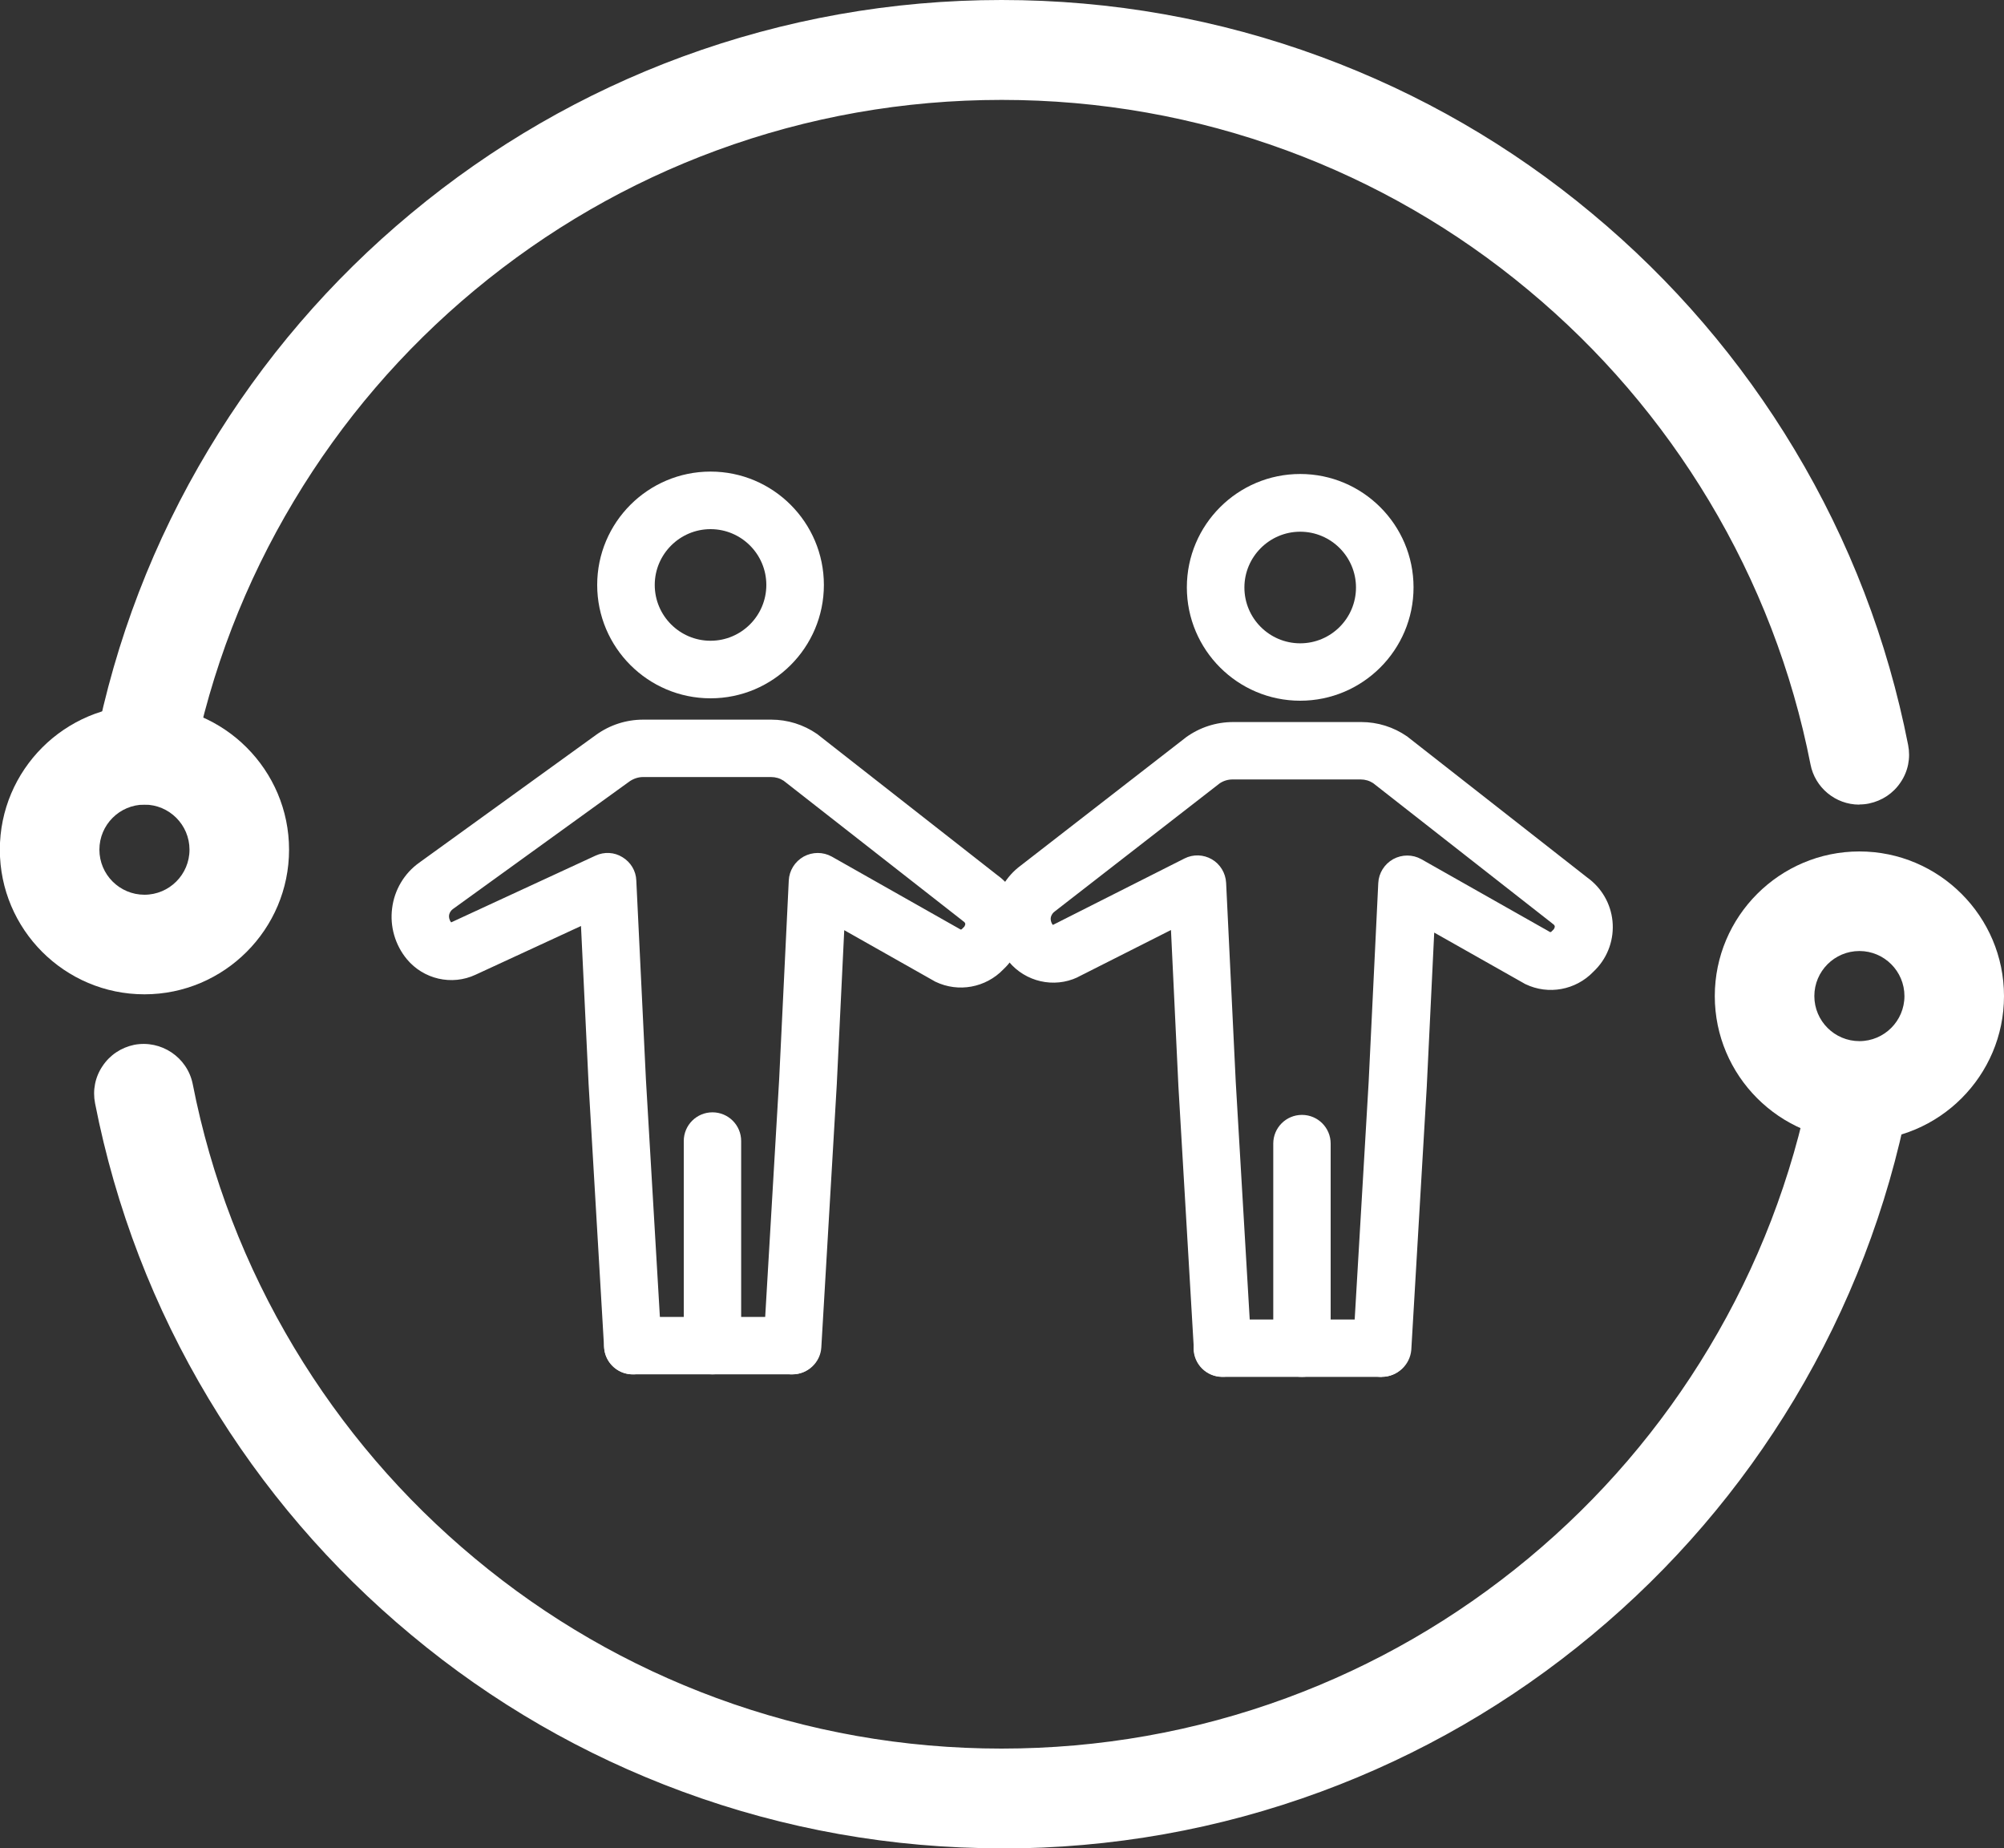
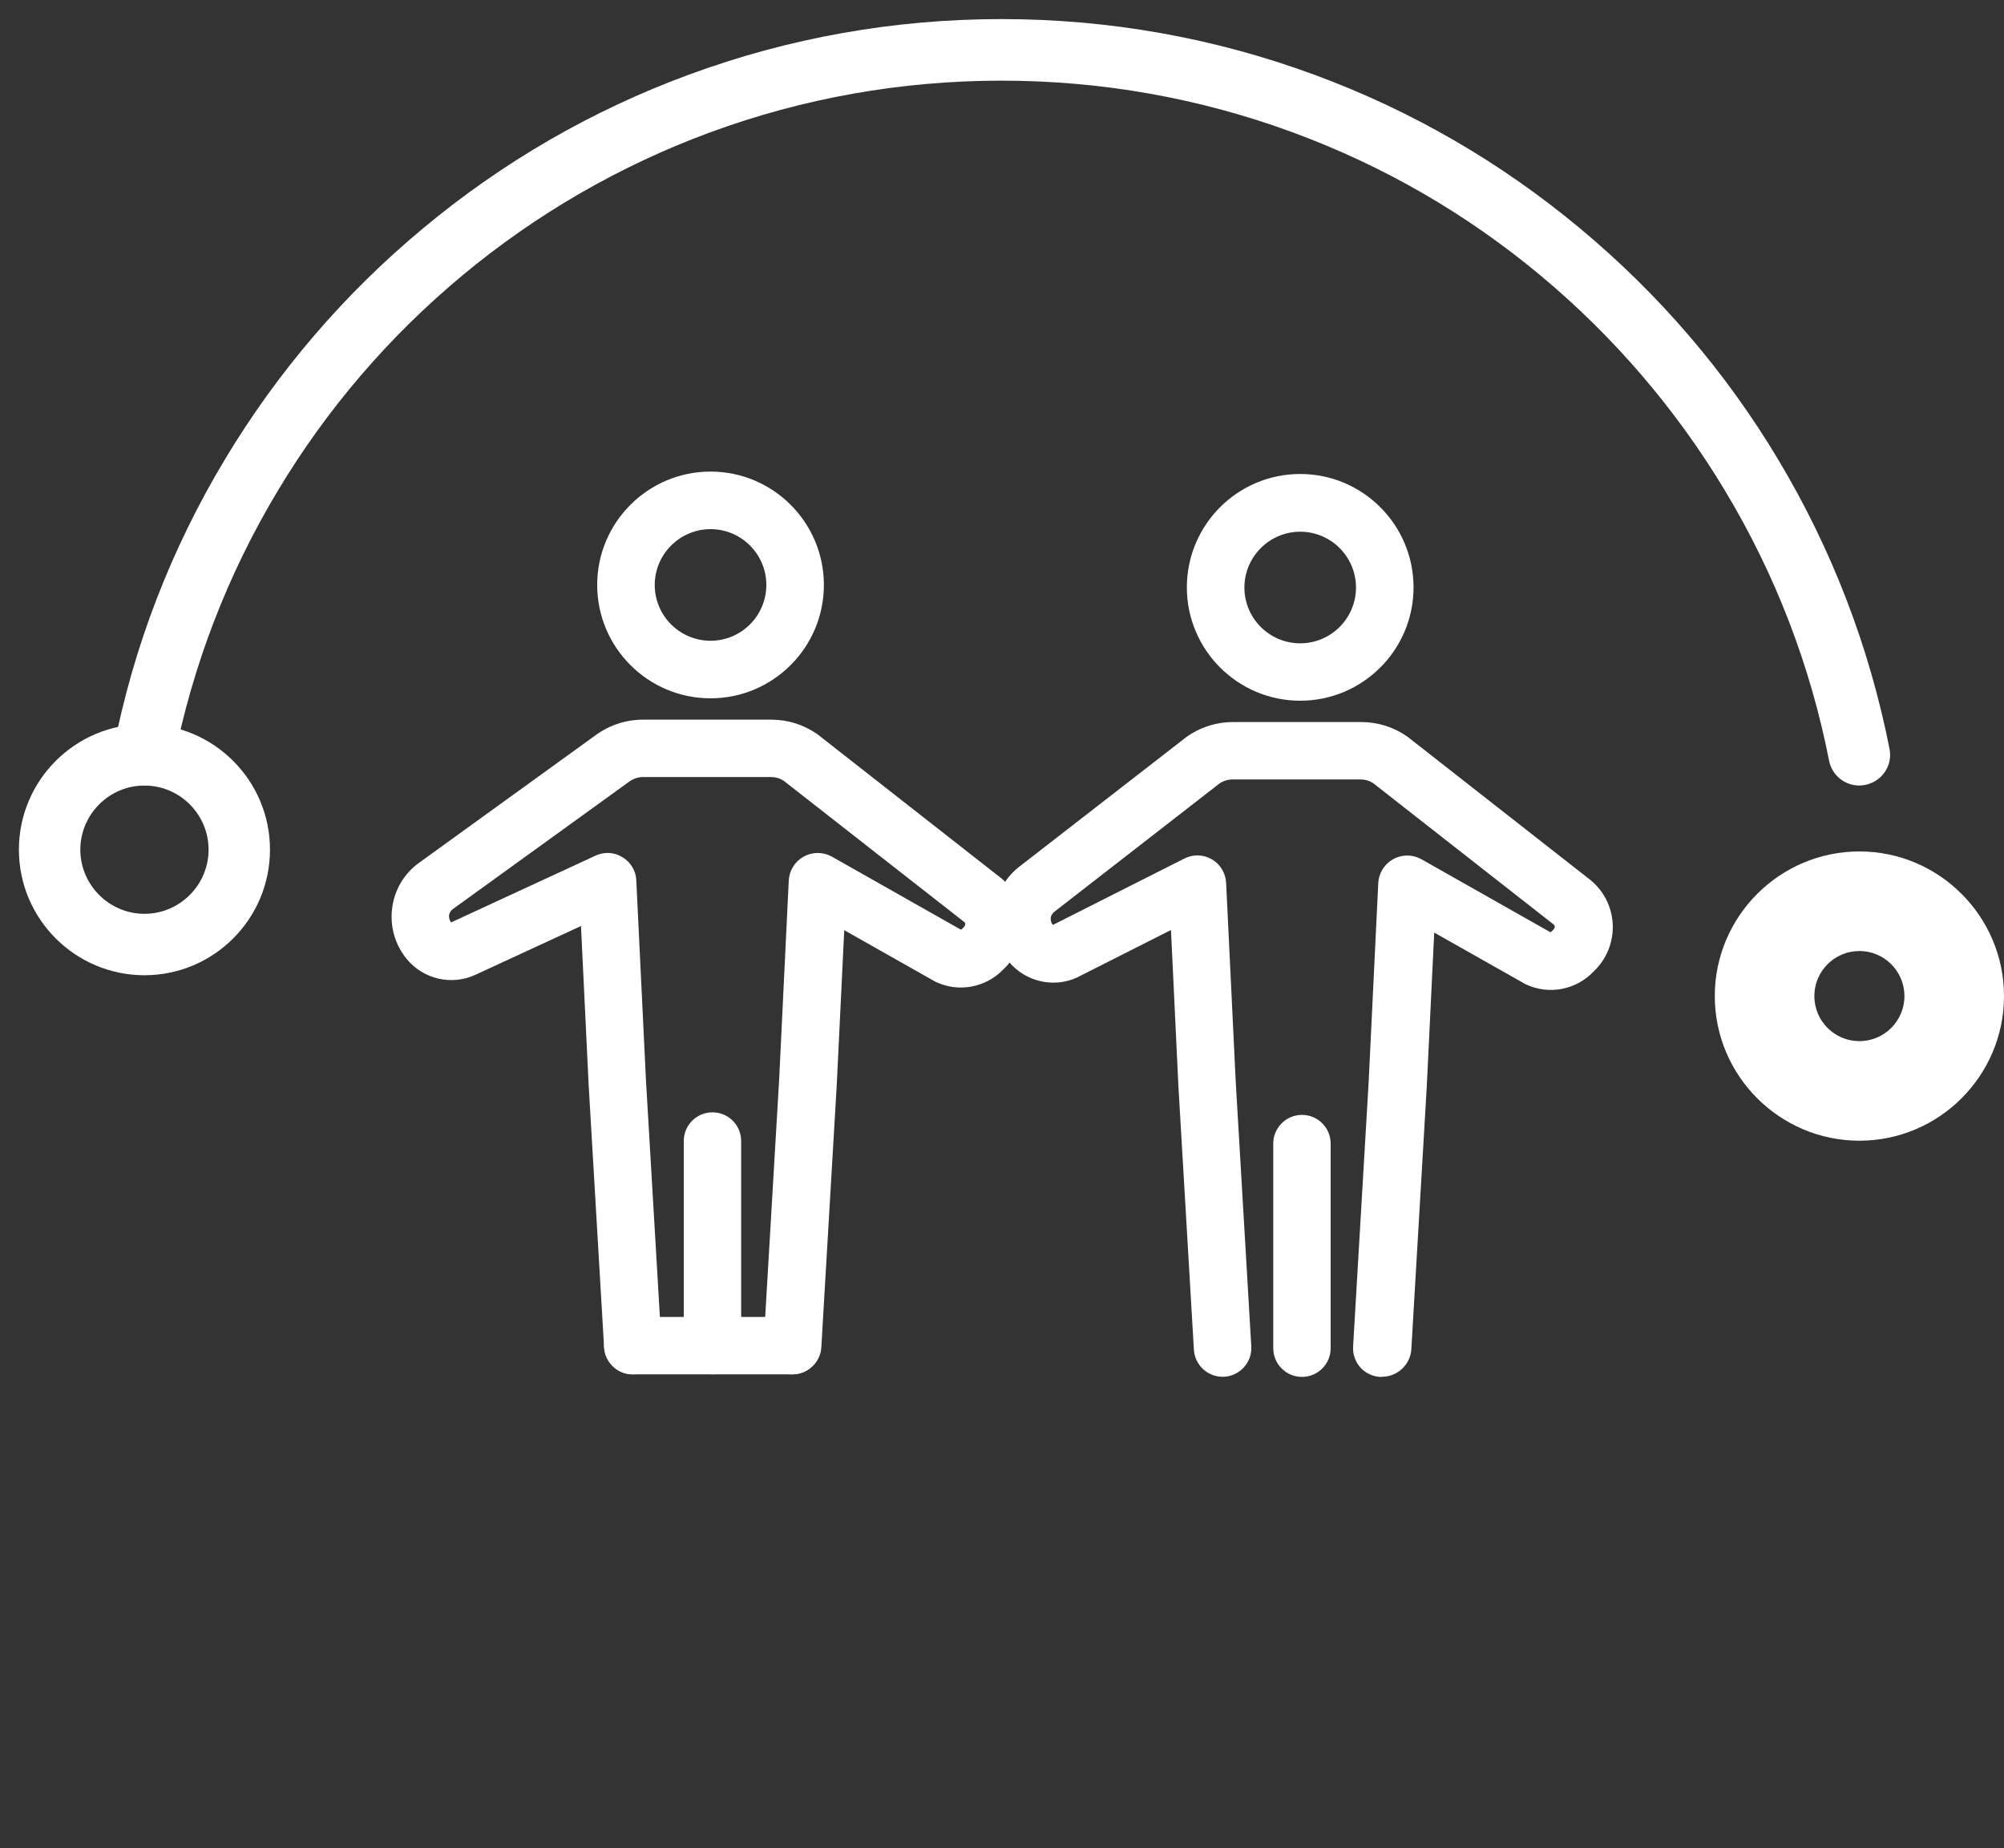
<svg xmlns="http://www.w3.org/2000/svg" id="a" data-name="Ebene 1" viewBox="0 0 125 115.27">
  <rect x="0" y="0" width="125" height="115.27" fill="#333333" stroke="none" />
  <defs>
    <style>
      .b {
        fill-rule: evenodd;
      }

      .b, .c {
        fill: #fff;
      }
    </style>
  </defs>
  <g>
    <g>
      <path class="b" d="M44.32,43.55c-3.9,0-7.07-3.17-7.07-7.07s3.17-7.07,7.07-7.07,7.07,3.17,7.07,7.07c0,3.9-3.17,7.07-7.07,7.07h0ZM44.32,33c-1.91,0-3.48,1.56-3.48,3.48s1.56,3.48,3.48,3.48,3.48-1.56,3.48-3.48-1.56-3.48-3.48-3.48Z" />
      <path class="b" d="M49.41,85.71h-9.94c-.99,0-1.79-.8-1.79-1.79s.8-1.79,1.79-1.79h9.94c.99,0,1.79.8,1.79,1.79s-.8,1.79-1.79,1.79Z" />
      <path class="b" d="M49.41,85.71h-.1c-.99-.06-1.74-.9-1.68-1.9l.97-16.49.6-12.41c.03-.62.38-1.18.93-1.49.55-.3,1.21-.3,1.75,0l8.04,4.55s.05,0,.07-.02l.16-.16s.06-.1.06-.16c0-.06-.04-.11-.09-.15-.03-.02-.06-.04-.09-.07l-11.15-8.72c-.23-.15-.5-.23-.78-.23h-7.99c-.3,0-.59.1-.84.27l-11.03,7.97c-.17.13-.22.3-.23.39s0,.27.13.43t.01,0l9-4.16c.54-.25,1.17-.22,1.68.1.51.31.84.85.86,1.45l.6,12.41.97,16.49c.06.99-.7,1.84-1.68,1.9-.99.06-1.84-.7-1.9-1.68l-.97-16.5v-.02l-.47-9.76-6.58,3.04c-1.48.69-3.24.28-4.28-.97-.73-.88-1.07-2.04-.92-3.18.14-1.14.76-2.18,1.69-2.84l11.03-7.97c.86-.62,1.88-.95,2.94-.95h7.99c1.02,0,2.01.31,2.85.89.03.02.06.04.09.07l11.16,8.74c.89.64,1.46,1.62,1.57,2.71.11,1.11-.27,2.21-1.04,3.01l-.16.16c-1.1,1.14-2.8,1.45-4.22.77-.04-.01-.07-.04-.11-.06l-5.59-3.16-.46,9.51v.02l-.97,16.5c-.06.93-.85,1.67-1.79,1.67Z" />
      <path class="b" d="M44.44,85.71c-.99,0-1.79-.8-1.79-1.79v-12.76c0-.99.8-1.79,1.79-1.79s1.79.8,1.79,1.79v12.76c0,.99-.8,1.79-1.79,1.79Z" />
    </g>
    <g>
      <path class="b" d="M81.1,43.7c-3.9,0-7.07-3.17-7.07-7.07s3.17-7.07,7.07-7.07,7.07,3.17,7.07,7.07-3.17,7.07-7.07,7.07h0ZM81.1,33.16c-1.91,0-3.48,1.56-3.48,3.48s1.56,3.48,3.48,3.48,3.48-1.56,3.48-3.48-1.56-3.48-3.48-3.48Z" />
-       <path class="b" d="M86.18,85.87h-9.94c-.99,0-1.79-.8-1.79-1.79s.8-1.79,1.79-1.79h9.94c.99,0,1.79.8,1.79,1.79,0,.99-.8,1.79-1.79,1.79Z" />
      <path class="b" d="M86.18,85.87h-.1c-.99-.06-1.74-.9-1.68-1.9l.97-16.49.6-12.41c.03-.62.38-1.18.93-1.49.55-.3,1.21-.3,1.75,0l8.04,4.55s.05,0,.07-.02l.16-.16s.06-.1.06-.16c0-.06-.04-.11-.09-.15-.03-.02-.06-.04-.09-.07l-11.15-8.73c-.23-.15-.5-.23-.78-.23h-7.99c-.29,0-.58.09-.81.25l-10.25,7.96s-.03.02-.05.04c-.17.13-.22.3-.23.39-.01.09,0,.27.13.43,0,0,0,0,.01,0l8.2-4.14c.55-.28,1.19-.25,1.71.05s.86.86.89,1.47l.6,12.41.97,16.49c.06.99-.7,1.84-1.68,1.9-.99.06-1.84-.7-1.9-1.68l-.97-16.5v-.02l-.46-9.66-5.78,2.92s-.04.01-.05.03c-1.48.69-3.24.28-4.28-.97-.73-.88-1.07-2.04-.92-3.18.14-1.12.75-2.15,1.66-2.82l10.26-7.96s.03-.02.05-.04c.86-.62,1.88-.95,2.94-.95h7.99c1.02,0,2.01.31,2.85.89.03.02.06.04.09.07l11.16,8.74c.89.64,1.46,1.62,1.57,2.71.11,1.11-.27,2.21-1.04,3.01l-.16.16c-1.1,1.14-2.8,1.45-4.22.77-.04-.01-.07-.04-.11-.06l-5.59-3.16-.46,9.51v.02l-.97,16.5c-.08.93-.87,1.67-1.82,1.67Z" />
      <path class="b" d="M81.21,85.87c-.99,0-1.79-.8-1.79-1.79v-12.76c0-.99.8-1.79,1.79-1.79s1.79.8,1.79,1.79v12.76c0,.99-.8,1.79-1.79,1.79Z" />
    </g>
  </g>
  <g>
    <g>
      <g>
        <path class="b" d="M115.97,48.99c-.89,0-1.7-.63-1.88-1.55-1.17-5.95-3.35-11.61-6.48-16.82-3.07-5.11-6.95-9.63-11.53-13.45-4.62-3.85-9.81-6.84-15.43-8.91-5.81-2.14-11.93-3.23-18.18-3.23s-12.38,1.09-18.19,3.23c-5.61,2.07-10.81,5.07-15.43,8.91-4.59,3.82-8.47,8.34-11.53,13.45-3.13,5.21-5.3,10.87-6.48,16.82-.21,1.04-1.21,1.72-2.25,1.51-1.04-.21-1.72-1.21-1.51-2.25,1.25-6.39,3.59-12.46,6.95-18.05,3.29-5.48,7.45-10.33,12.37-14.42,4.96-4.13,10.53-7.35,16.56-9.57,6.24-2.3,12.8-3.47,19.51-3.47s13.27,1.17,19.51,3.47c6.03,2.22,11.6,5.44,16.56,9.57,4.92,4.09,9.09,8.94,12.37,14.42,3.35,5.59,5.69,11.67,6.95,18.05.21,1.04-.47,2.04-1.51,2.25-.12.02-.24.04-.37.04Z" />
-         <path class="c" d="M115.97,50.18c-1.48,0-2.76-1.06-3.04-2.51-1.14-5.81-3.27-11.34-6.33-16.44-2.99-4.98-6.78-9.41-11.27-13.14-4.51-3.76-9.59-6.69-15.08-8.71-5.68-2.09-11.66-3.15-17.77-3.15s-12.1,1.06-17.78,3.15c-5.49,2.02-10.56,4.95-15.09,8.71-4.49,3.73-8.28,8.15-11.27,13.14-3.05,5.08-5.18,10.61-6.33,16.44-.34,1.68-1.97,2.78-3.65,2.44-.81-.16-1.51-.63-1.97-1.32-.46-.69-.63-1.52-.47-2.33,1.28-6.52,3.66-12.72,7.09-18.43,3.36-5.6,7.61-10.55,12.63-14.72,5.06-4.21,10.75-7.5,16.91-9.77C48.92,1.2,55.62,0,62.47,0s13.55,1.19,19.92,3.54c6.16,2.27,11.85,5.55,16.91,9.77,5.03,4.18,9.28,9.14,12.63,14.72,3.43,5.71,5.81,11.91,7.09,18.43.16.81,0,1.64-.47,2.33-.46.69-1.16,1.15-1.97,1.32-.19.04-.39.06-.6.06ZM62.48,3.85c6.39,0,12.65,1.11,18.59,3.3,5.75,2.12,11.06,5.18,15.78,9.11,4.7,3.91,8.66,8.54,11.79,13.75,3.2,5.33,5.43,11.12,6.62,17.21.07.39.48.65.84.57.4-.08.66-.46.58-.86-1.23-6.26-3.52-12.2-6.8-17.67-3.21-5.36-7.28-10.11-12.11-14.12-4.85-4.04-10.31-7.19-16.21-9.36-6.1-2.25-12.53-3.39-19.1-3.39s-12.99,1.14-19.1,3.39c-5.91,2.17-11.36,5.32-16.21,9.36-4.81,4-8.88,8.75-12.11,14.12-3.29,5.47-5.57,11.42-6.8,17.67-.04.19,0,.39.11.55.11.16.28.27.47.31.19.04.38,0,.54-.11.16-.11.27-.28.31-.47,1.2-6.09,3.43-11.88,6.62-17.2,3.13-5.22,7.09-9.85,11.79-13.75,4.73-3.93,10.04-7,15.78-9.11,5.94-2.19,12.2-3.3,18.6-3.3Z" />
      </g>
      <g>
-         <path class="b" d="M62.48,114.09c-6.71,0-13.27-1.17-19.51-3.47-6.03-2.22-11.6-5.44-16.56-9.57-4.92-4.09-9.09-8.94-12.37-14.42-3.35-5.59-5.69-11.67-6.95-18.05-.21-1.04.47-2.04,1.51-2.25,1.04-.2,2.04.47,2.25,1.51,1.17,5.95,3.35,11.61,6.48,16.82,3.07,5.11,6.95,9.63,11.53,13.45,4.62,3.85,9.81,6.84,15.43,8.91,5.81,2.14,11.93,3.23,18.18,3.23s12.37-1.09,18.18-3.23c5.61-2.07,10.81-5.07,15.43-8.91,4.59-3.82,8.47-8.34,11.53-13.45,3.13-5.21,5.3-10.87,6.48-16.82.21-1.04,1.21-1.72,2.25-1.51s1.72,1.21,1.51,2.25c-1.25,6.39-3.59,12.46-6.95,18.05-3.29,5.48-7.45,10.33-12.37,14.42-4.96,4.13-10.53,7.35-16.56,9.57-6.24,2.3-12.8,3.47-19.51,3.47Z" />
-         <path class="c" d="M62.48,115.27c-6.85,0-13.55-1.19-19.92-3.54-6.16-2.27-11.85-5.55-16.91-9.77-5.03-4.18-9.28-9.14-12.63-14.72-3.43-5.71-5.81-11.91-7.09-18.43-.16-.81,0-1.64.47-2.33.46-.69,1.16-1.15,1.97-1.32,1.68-.32,3.31.77,3.65,2.44,1.14,5.82,3.27,11.35,6.33,16.45,2.99,4.98,6.78,9.41,11.27,13.14,4.51,3.76,9.59,6.69,15.08,8.71,5.68,2.09,11.66,3.15,17.77,3.15s12.09-1.06,17.77-3.15c5.49-2.02,10.56-4.95,15.09-8.71,4.49-3.73,8.28-8.15,11.27-13.14,3.05-5.08,5.18-10.61,6.33-16.44.16-.82.63-1.52,1.32-1.98.69-.46,1.52-.63,2.33-.46.81.16,1.51.63,1.97,1.32.46.69.63,1.52.47,2.33-1.28,6.52-3.67,12.72-7.09,18.43-3.36,5.6-7.61,10.55-12.63,14.72-5.06,4.21-10.75,7.5-16.91,9.77-6.37,2.35-13.07,3.54-19.92,3.54ZM8.97,67.48s-.09,0-.14.01c-.39.08-.65.46-.57.85,1.23,6.25,3.52,12.2,6.8,17.68,3.21,5.36,7.28,10.11,12.11,14.12,4.85,4.04,10.3,7.19,16.21,9.36,6.11,2.25,12.53,3.39,19.1,3.39s12.99-1.14,19.1-3.39c5.91-2.17,11.36-5.32,16.21-9.36,4.81-4,8.88-8.75,12.11-14.12,3.29-5.48,5.57-11.42,6.8-17.67.04-.19,0-.39-.11-.55-.11-.16-.28-.27-.47-.31-.19-.03-.38,0-.54.11-.16.11-.27.28-.31.47-1.2,6.1-3.43,11.88-6.62,17.2-3.13,5.22-7.09,9.85-11.79,13.75-4.73,3.93-10.04,7-15.78,9.11-5.95,2.19-12.2,3.3-18.59,3.3s-12.64-1.11-18.59-3.3c-5.75-2.12-11.06-5.18-15.78-9.11-4.7-3.91-8.66-8.54-11.79-13.75-3.2-5.33-5.43-11.12-6.62-17.21-.07-.34-.38-.59-.72-.59Z" />
-       </g>
+         </g>
    </g>
    <g>
      <path class="b" d="M9.01,60.82c-4.32,0-7.83-3.51-7.83-7.83s3.51-7.83,7.83-7.83,7.83,3.51,7.83,7.83-3.51,7.83-7.83,7.83h0ZM9.01,48.99c-2.2,0-4,1.8-4,4s1.8,4,4,4,4-1.8,4-4-1.79-4-4-4Z" />
-       <path class="c" d="M9.01,62.01C4.03,62.01-.01,57.96-.01,52.99s4.05-9.02,9.02-9.02,9.02,4.05,9.02,9.02-4.05,9.02-9.02,9.02ZM9.01,46.34c-3.66,0-6.65,2.98-6.65,6.65s2.98,6.65,6.65,6.65,6.65-2.98,6.65-6.65-2.98-6.65-6.65-6.65ZM9.01,58.18c-2.86,0-5.19-2.33-5.19-5.19s2.33-5.19,5.19-5.19,5.19,2.33,5.19,5.19-2.33,5.19-5.19,5.19ZM9.01,50.18c-1.55,0-2.81,1.26-2.81,2.81s1.26,2.81,2.81,2.81,2.81-1.26,2.81-2.81-1.26-2.81-2.81-2.81Z" />
    </g>
    <g>
      <path class="b" d="M115.98,69.96c-4.32,0-7.83-3.51-7.83-7.83s3.51-7.83,7.83-7.83,7.83,3.51,7.83,7.83c0,4.32-3.51,7.83-7.83,7.83h0ZM115.98,58.12c-2.2,0-4,1.8-4,4s1.8,4,4,4,4-1.8,4-4-1.8-4-4-4Z" />
      <path class="c" d="M115.98,71.14c-4.97,0-9.02-4.05-9.02-9.02s4.05-9.02,9.02-9.02,9.02,4.05,9.02,9.02-4.05,9.02-9.02,9.02ZM115.98,55.48c-3.66,0-6.65,2.98-6.65,6.65s2.98,6.65,6.65,6.65,6.65-2.98,6.65-6.65-2.98-6.65-6.65-6.65ZM115.98,67.31c-2.86,0-5.19-2.33-5.19-5.19s2.33-5.19,5.19-5.19,5.19,2.33,5.19,5.19-2.33,5.19-5.19,5.19ZM115.98,59.31c-1.55,0-2.81,1.26-2.81,2.81s1.26,2.81,2.81,2.81,2.81-1.26,2.81-2.81-1.26-2.81-2.81-2.81Z" />
    </g>
  </g>
</svg>